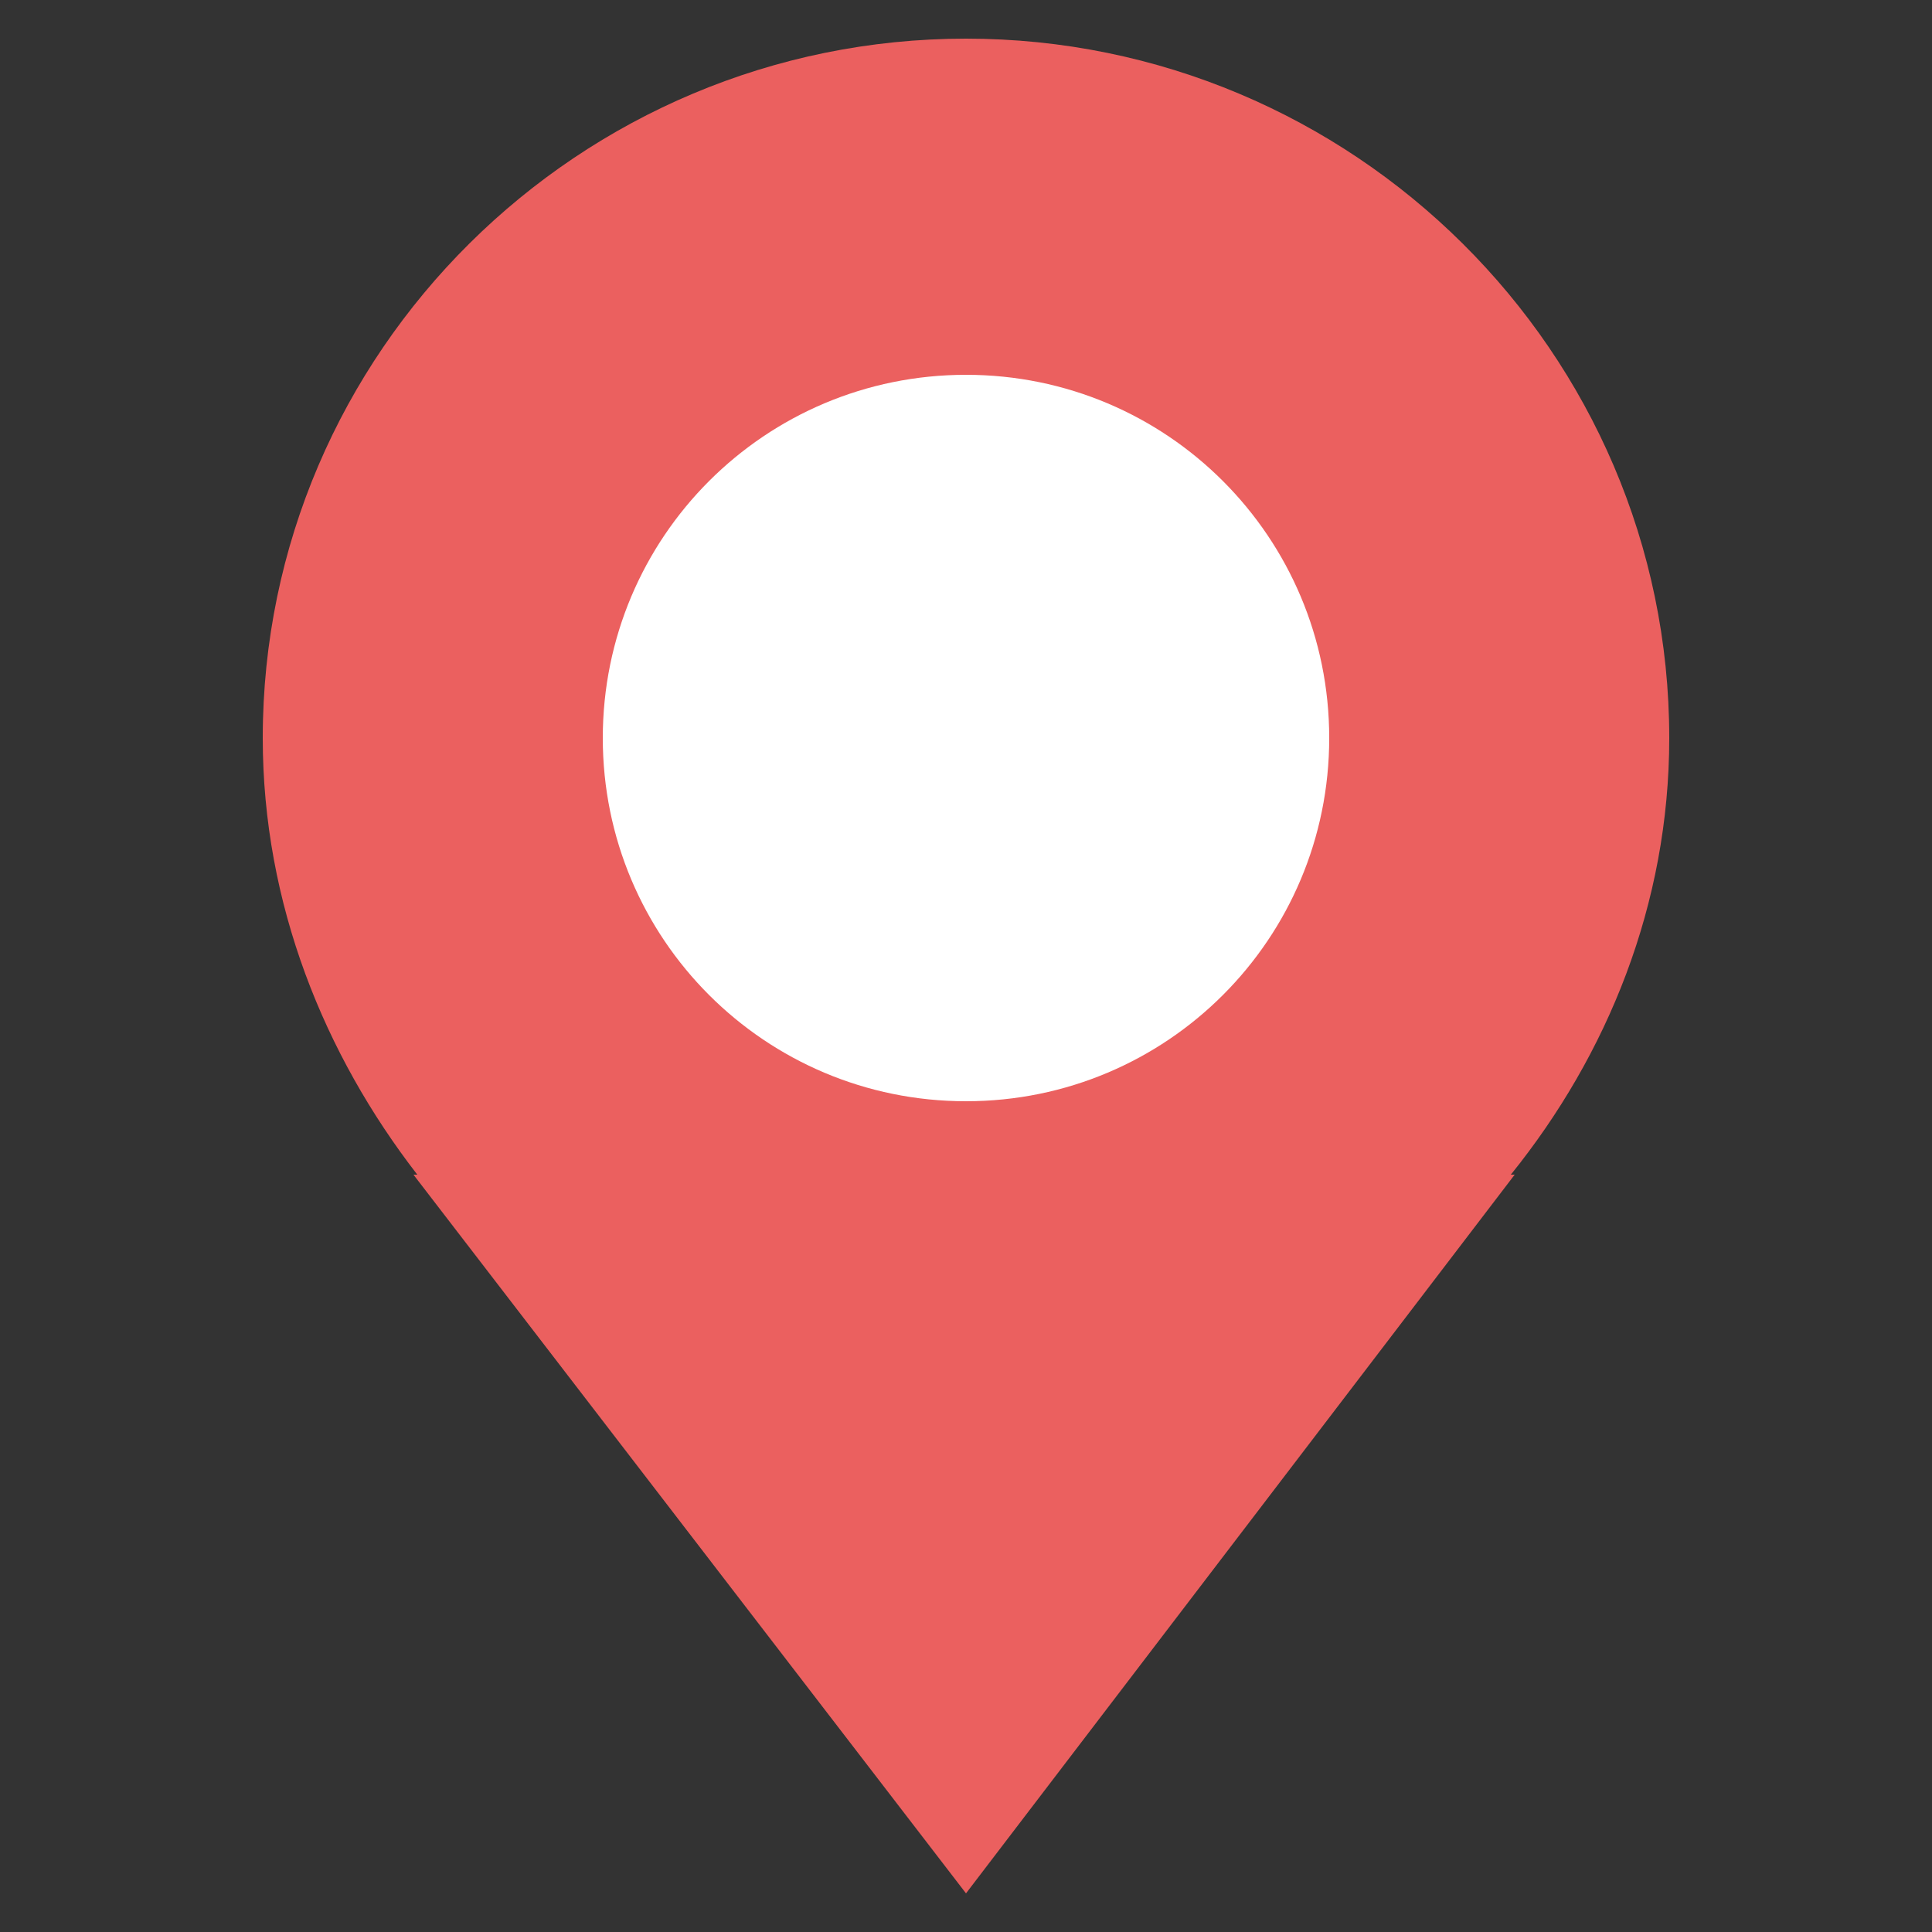
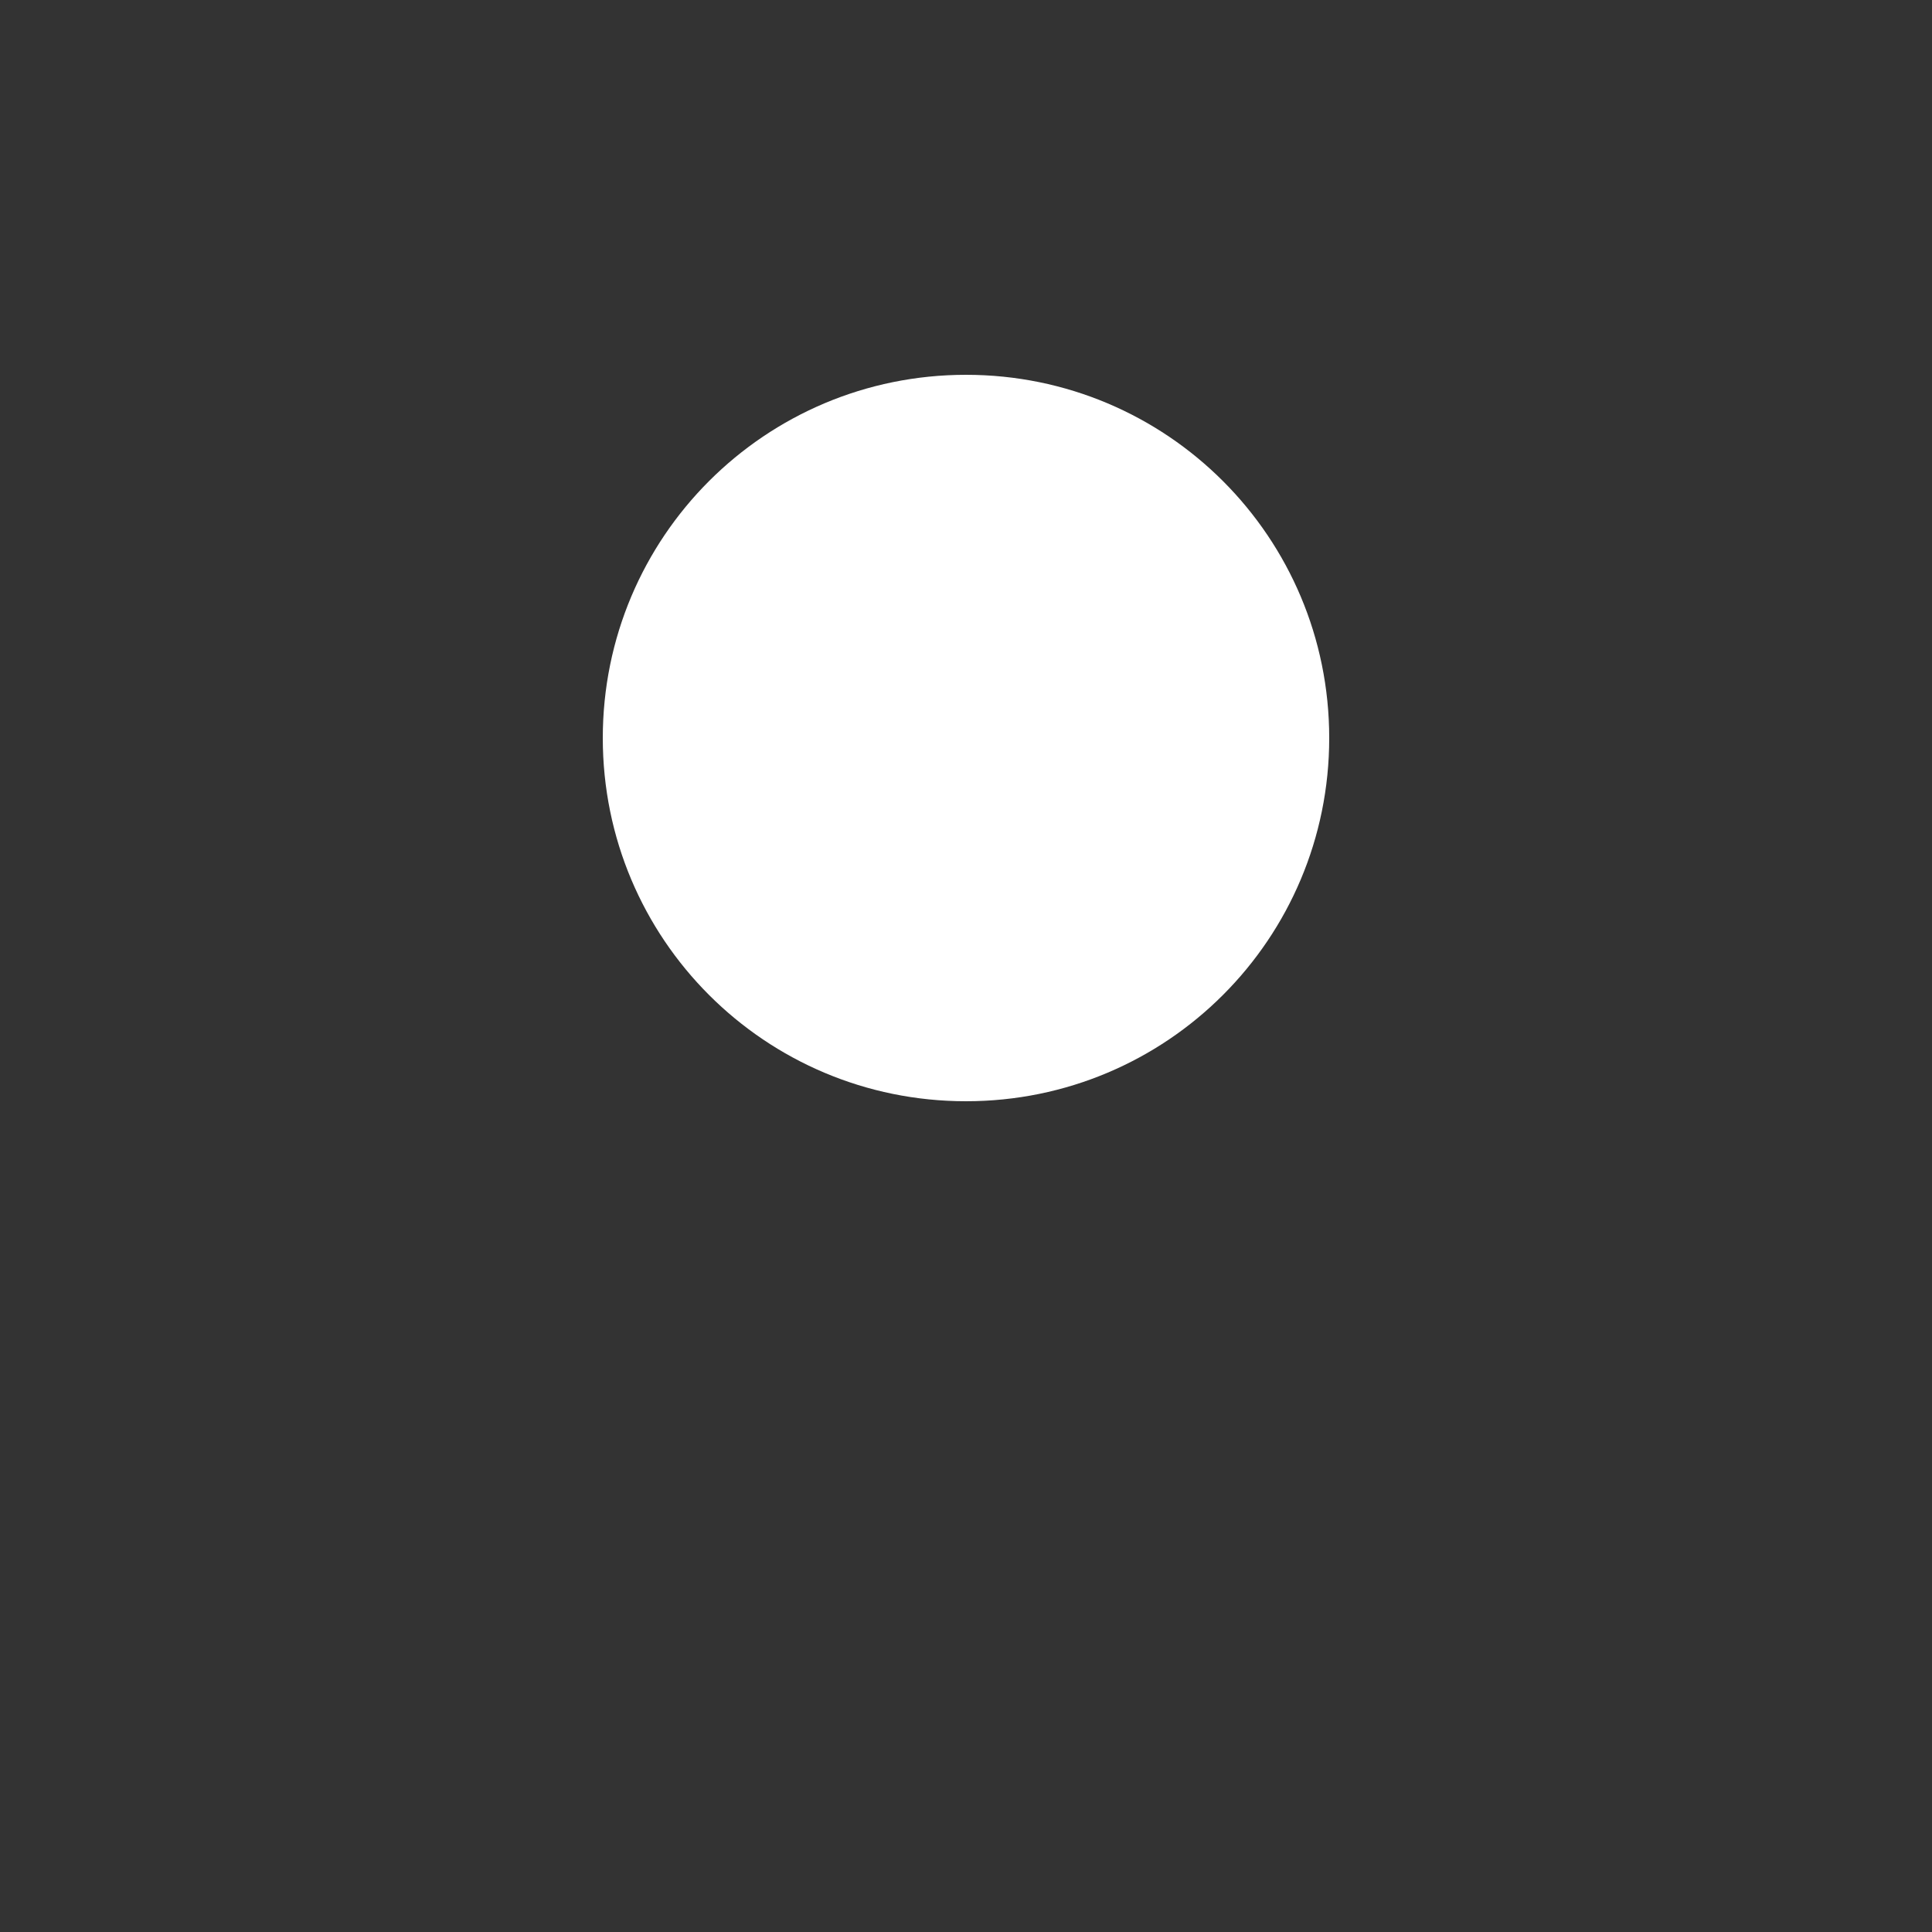
<svg xmlns="http://www.w3.org/2000/svg" version="1.1" id="圖層_1" x="0px" y="0px" viewBox="0 0 50 50" style="enable-background:new 0 0 50 50;" xml:space="preserve">
  <rect x="0" y="0" width="50" height="50" fill="#333333" stroke="none" />
  <style type="text/css">
	.st0{fill:#EB605F;}
	.st1{fill:#FFFFFF;}
</style>
  <g>
-     <path class="st0" d="M43.2,19.1C43.2,9.1,35,1,25,1C15,1,6.8,9.1,6.8,19.1c0,4.3,1.6,8.2,4,11.3l-0.1,0L25,49l14.2-18.6l-0.1,0   C41.6,27.3,43.2,23.4,43.2,19.1z" />
-     <path class="st1" d="M34.4,19.1c0,5.2-4.2,9.4-9.4,9.4c-5.2,0-9.4-4.2-9.4-9.4c0-5.2,4.2-9.4,9.4-9.4C30.2,9.7,34.4,13.9,34.4,19.1   z" />
+     <path class="st1" d="M34.4,19.1c0,5.2-4.2,9.4-9.4,9.4c-5.2,0-9.4-4.2-9.4-9.4c0-5.2,4.2-9.4,9.4-9.4C30.2,9.7,34.4,13.9,34.4,19.1   " />
  </g>
</svg>